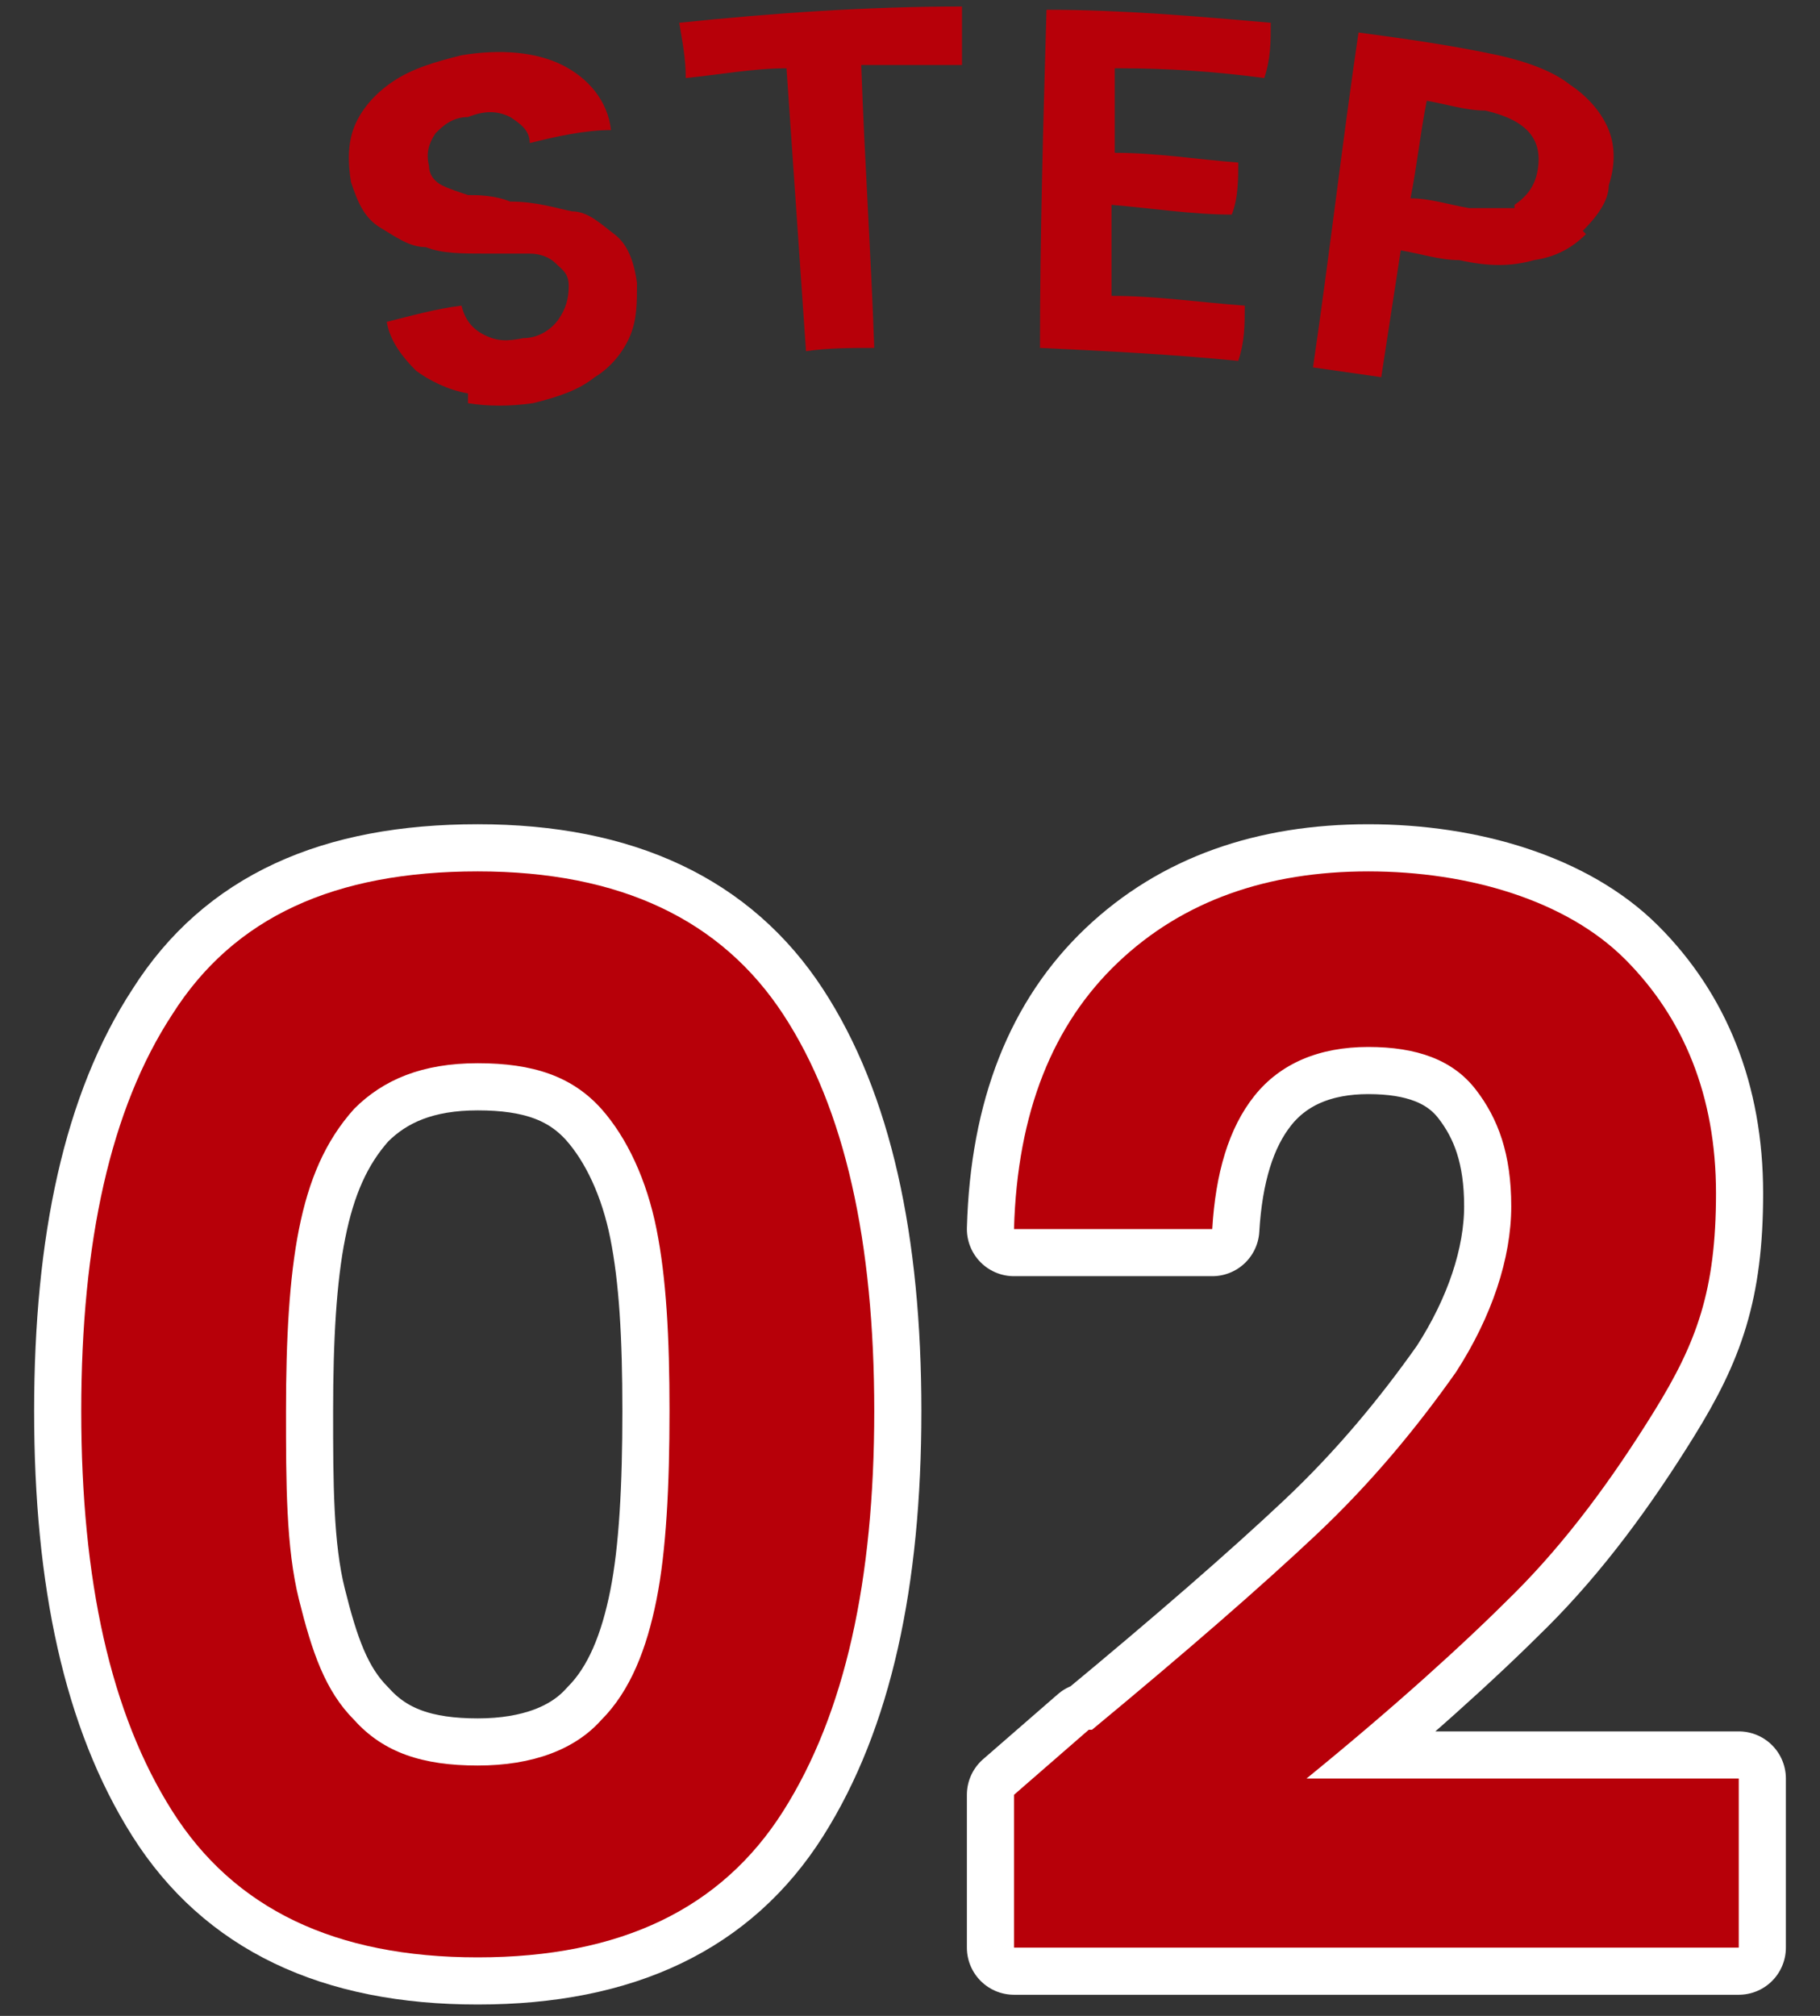
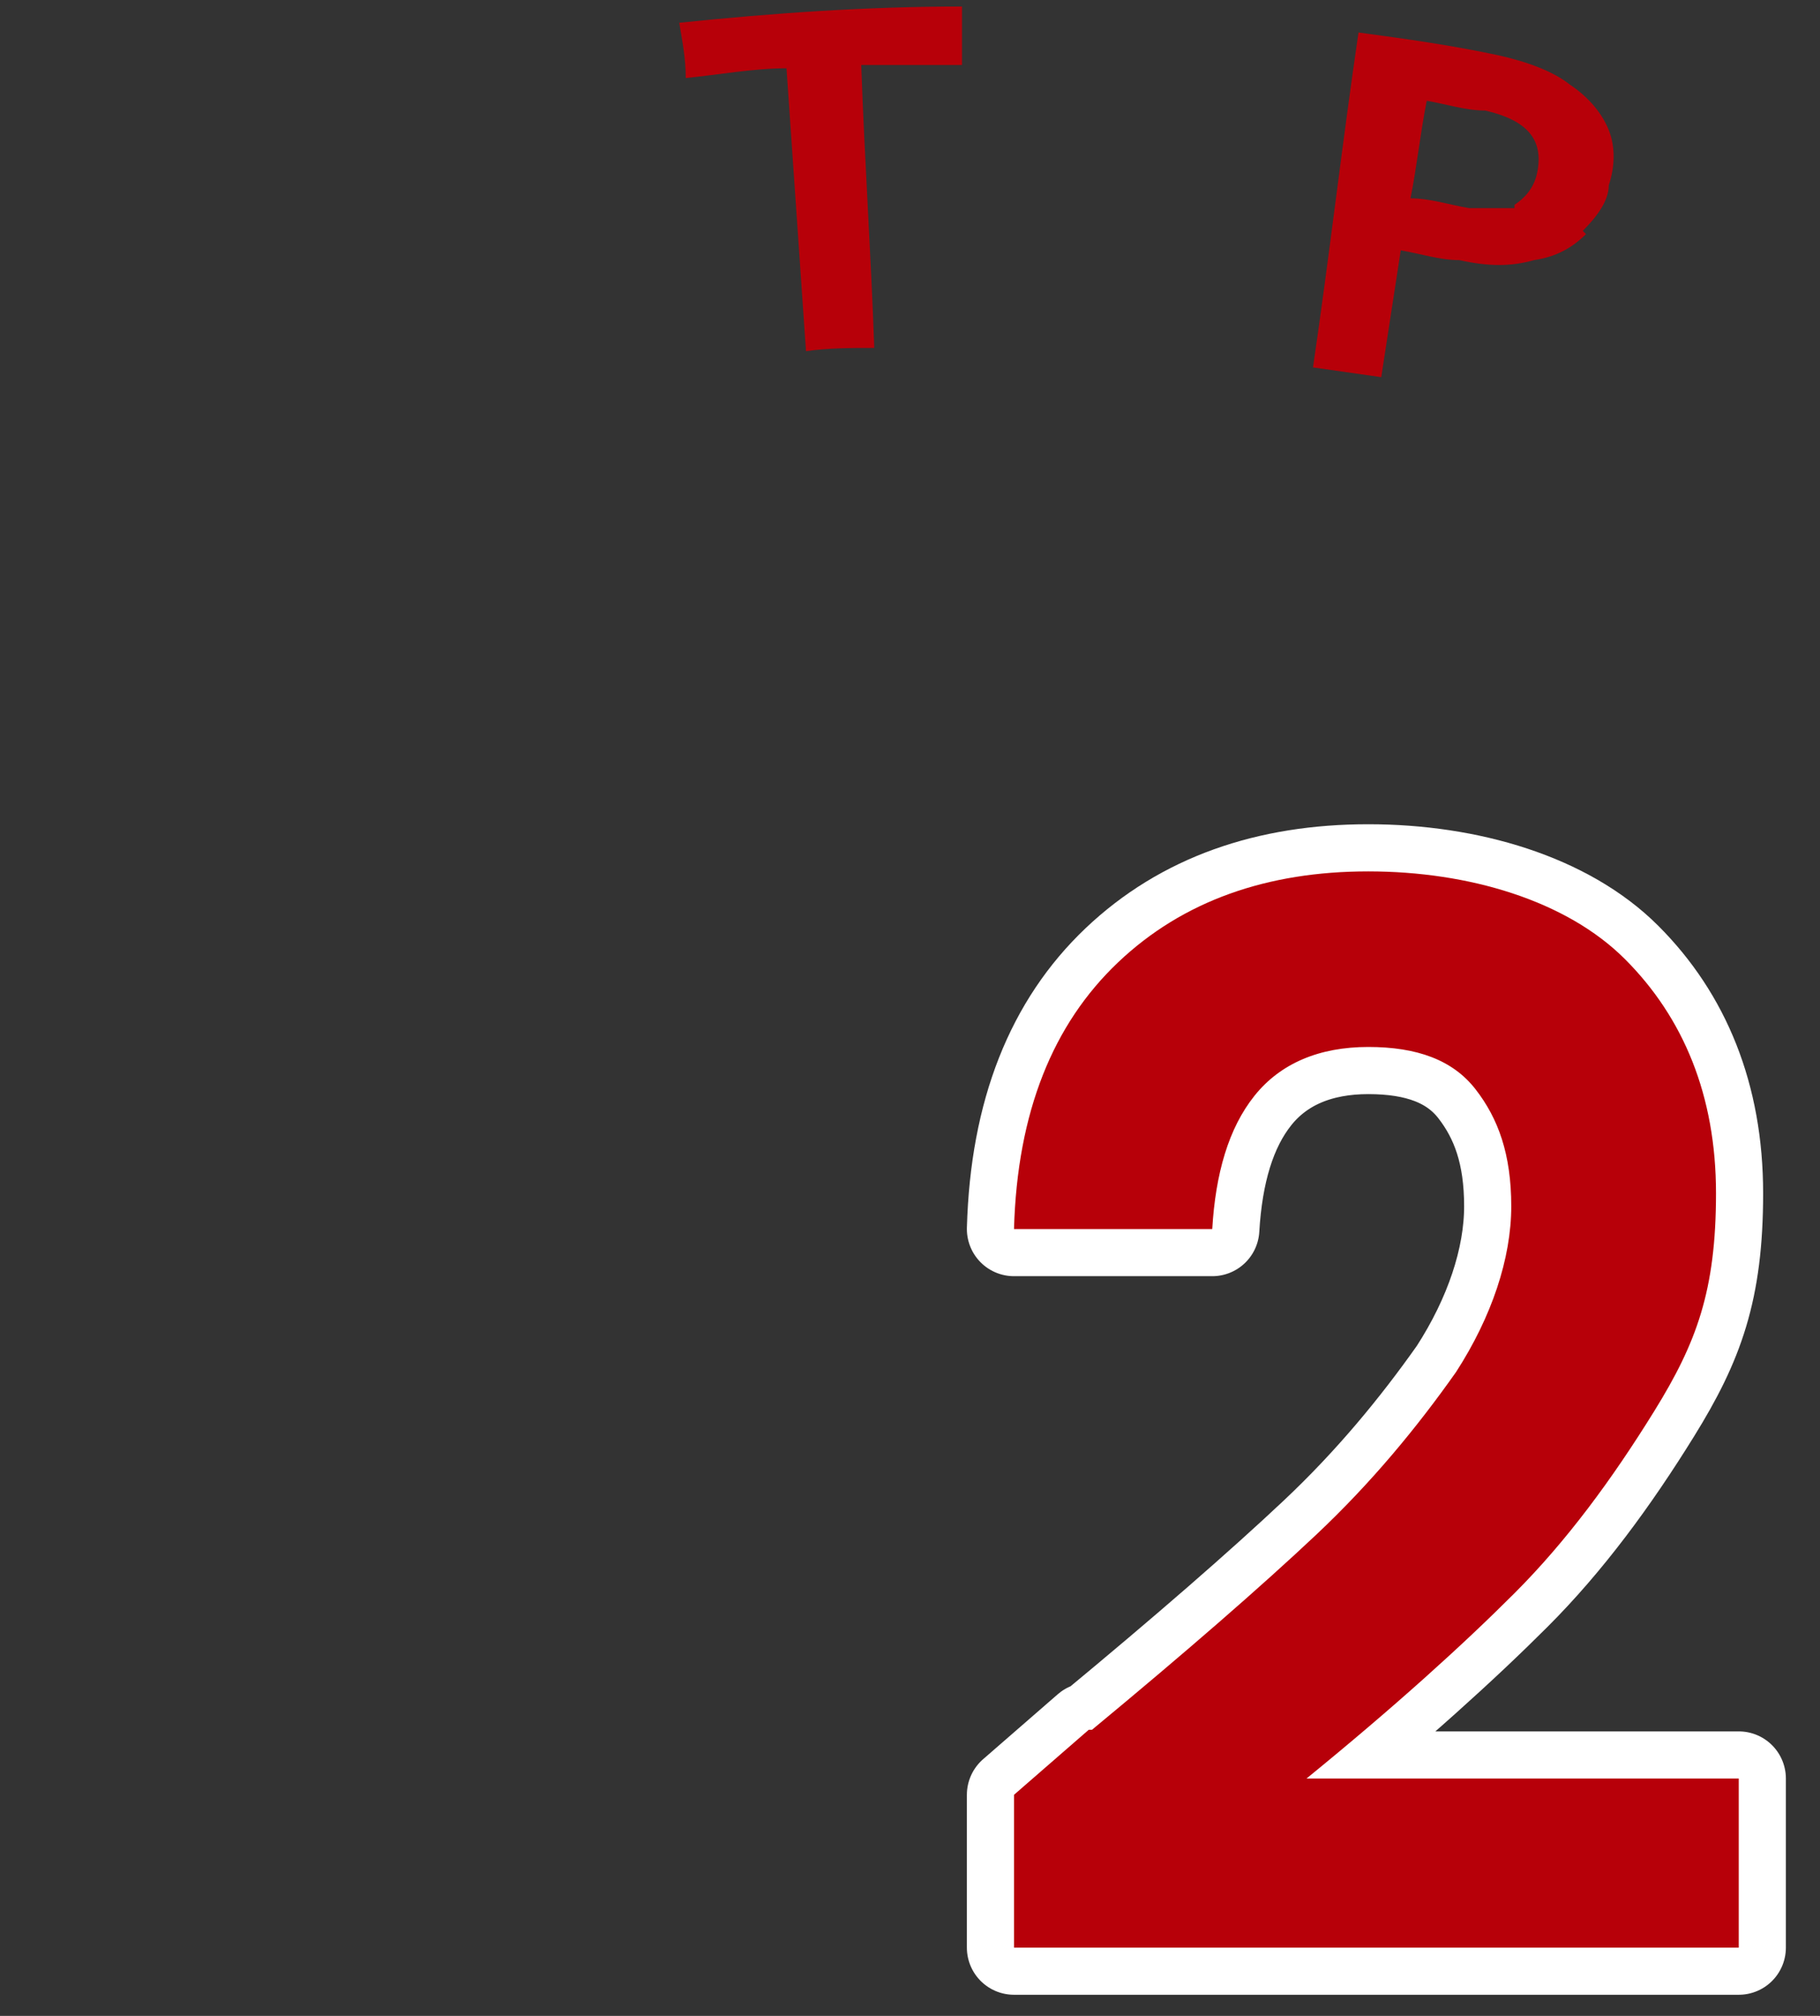
<svg xmlns="http://www.w3.org/2000/svg" id="_レイヤー_2" version="1.1" viewBox="0 0 56 62">
  <rect x="0" y="0" width="56" height="62" fill="#333333" stroke="none" />
  <defs>
    <style>
      .st0 {
        fill: #b70009;
      }

      .st1 {
        fill: none;
        stroke: #fff;
        stroke-linecap: round;
        stroke-linejoin: round;
        stroke-width: 2.9px;
      }
    </style>
  </defs>
  <g id="Layout">
    <g>
      <g>
-         <path class="st0" d="M14.4,12.1c-.6-.1-1.2-.4-1.6-.7-.4-.4-.8-.9-.9-1.5.8-.2,1.5-.4,2.3-.5.1.4.3.7.7.9s.7.2,1.2.1c.5,0,.9-.3,1.1-.6.2-.3.3-.6.3-1s-.2-.5-.4-.7-.5-.3-.8-.3-.8,0-1.3,0c-.8,0-1.4,0-1.9-.2-.5,0-.9-.3-1.4-.6s-.7-.8-.9-1.4c-.1-.6-.1-1.2.1-1.7.2-.5.6-1,1.2-1.4.6-.4,1.3-.6,2.1-.8,1.2-.2,2.3-.1,3.1.3.8.4,1.4,1.1,1.5,2-.8,0-1.7.2-2.5.4,0-.4-.3-.6-.6-.8-.4-.2-.8-.2-1.3,0-.5,0-.8.3-1,.5-.2.3-.3.6-.2,1,0,.3.2.5.4.6s.5.2.8.3c.3,0,.8,0,1.3.2.8,0,1.4.2,1.9.3.5,0,.9.4,1.3.7.4.3.6.8.7,1.5,0,.6,0,1.1-.2,1.6s-.6,1-1.1,1.3c-.5.4-1.1.6-1.9.8-.7.1-1.4.1-2,0h0Z" />
        <path class="st0" d="M29.6.3v1.7h-3.1c.1,2.9.3,5.8.4,8.7-.7,0-1.4,0-2.1.1-.2-2.9-.4-5.8-.6-8.7-1,0-2.1.2-3.1.3,0-.6-.1-1.1-.2-1.7,2.9-.3,5.8-.5,8.7-.5h0Z" />
-         <path class="st0" d="M34.3,2.1c0,.9,0,1.7,0,2.6,1.3,0,2.5.2,3.8.3,0,.5,0,1.1-.2,1.6-1.2,0-2.5-.2-3.7-.3,0,.9,0,1.8,0,2.8,1.4,0,2.7.2,4.1.3,0,.6,0,1.1-.2,1.7-2-.2-4-.3-6.1-.4,0-3.5.1-6.9.2-10.4,2.3,0,4.6.2,6.9.4,0,.6,0,1.1-.2,1.7-1.5-.2-3-.3-4.4-.3Z" />
        <path class="st0" d="M48.8,7.2c-.4.4-.9.7-1.6.8-.7.2-1.4.2-2.3,0-.6,0-1.2-.2-1.8-.3-.2,1.3-.4,2.6-.6,3.9-.7-.1-1.4-.2-2.1-.3.5-3.4.9-6.9,1.4-10.3,1.5.2,2.9.4,4.3.7.9.2,1.7.5,2.2.9.6.4,1,.9,1.2,1.4s.2,1.1,0,1.7c0,.5-.4,1-.8,1.4h0ZM46.6,6.3c.3-.2.6-.5.7-1,.2-1-.3-1.6-1.6-1.9-.6,0-1.2-.2-1.8-.3-.2,1-.3,2-.5,3,.6,0,1.2.2,1.8.3.6,0,1.1,0,1.5,0h-.1Z" />
      </g>
      <g>
        <g>
-           <path class="st1" d="M5.3,31.2c1.9-3,5-4.4,9.4-4.4s7.5,1.5,9.4,4.4,2.8,7,2.8,12.2-.9,9.3-2.8,12.3-5,4.5-9.4,4.5-7.5-1.5-9.4-4.5c-1.9-3-2.8-7.1-2.8-12.3s.9-9.3,2.8-12.2ZM20.2,37.8c-.3-1.5-.9-2.8-1.7-3.7-.9-1-2.1-1.4-3.8-1.4s-2.9.5-3.8,1.4c-.9,1-1.4,2.2-1.7,3.7s-.4,3.4-.4,5.6,0,4.2.4,5.8.8,2.8,1.7,3.7c.9,1,2.1,1.4,3.8,1.4s3-.5,3.8-1.4c.9-.9,1.4-2.2,1.7-3.7.3-1.5.4-3.5.4-5.8s-.1-4.1-.4-5.6Z" />
          <path class="st1" d="M33.6,53.2c2.9-2.4,5.2-4.4,6.9-6s3.1-3.3,4.3-5c1.1-1.7,1.7-3.5,1.7-5.1s-.4-2.7-1.1-3.6c-.7-.9-1.8-1.3-3.3-1.3s-2.7.5-3.5,1.5-1.2,2.4-1.3,4.1h-6.1c.1-3.6,1.2-6.3,3.2-8.2,2-1.9,4.6-2.8,7.7-2.8s6.1.9,7.9,2.7c1.8,1.8,2.8,4.2,2.8,7.2s-.6,4.6-1.9,6.7c-1.3,2.1-2.7,4-4.3,5.6s-3.7,3.5-6.4,5.7h13.3v5.2h-22.3v-4.7l2.3-2h0Z" />
        </g>
        <g>
-           <path class="st0" d="M5.3,31.2c1.9-3,5-4.4,9.4-4.4s7.5,1.5,9.4,4.4,2.8,7,2.8,12.2-.9,9.3-2.8,12.3-5,4.5-9.4,4.5-7.5-1.5-9.4-4.5c-1.9-3-2.8-7.1-2.8-12.3s.9-9.3,2.8-12.2ZM20.2,37.8c-.3-1.5-.9-2.8-1.7-3.7-.9-1-2.1-1.4-3.8-1.4s-2.9.5-3.8,1.4c-.9,1-1.4,2.2-1.7,3.7s-.4,3.4-.4,5.6,0,4.2.4,5.8.8,2.8,1.7,3.7c.9,1,2.1,1.4,3.8,1.4s3-.5,3.8-1.4c.9-.9,1.4-2.2,1.7-3.7.3-1.5.4-3.5.4-5.8s-.1-4.1-.4-5.6Z" />
          <path class="st0" d="M33.6,53.2c2.9-2.4,5.2-4.4,6.9-6s3.1-3.3,4.3-5c1.1-1.7,1.7-3.5,1.7-5.1s-.4-2.7-1.1-3.6c-.7-.9-1.8-1.3-3.3-1.3s-2.7.5-3.5,1.5-1.2,2.4-1.3,4.1h-6.1c.1-3.6,1.2-6.3,3.2-8.2,2-1.9,4.6-2.8,7.7-2.8s6.1.9,7.9,2.7c1.8,1.8,2.8,4.2,2.8,7.2s-.6,4.6-1.9,6.7c-1.3,2.1-2.7,4-4.3,5.6s-3.7,3.5-6.4,5.7h13.3v5.2h-22.3v-4.7l2.3-2h0Z" />
        </g>
      </g>
    </g>
  </g>
</svg>